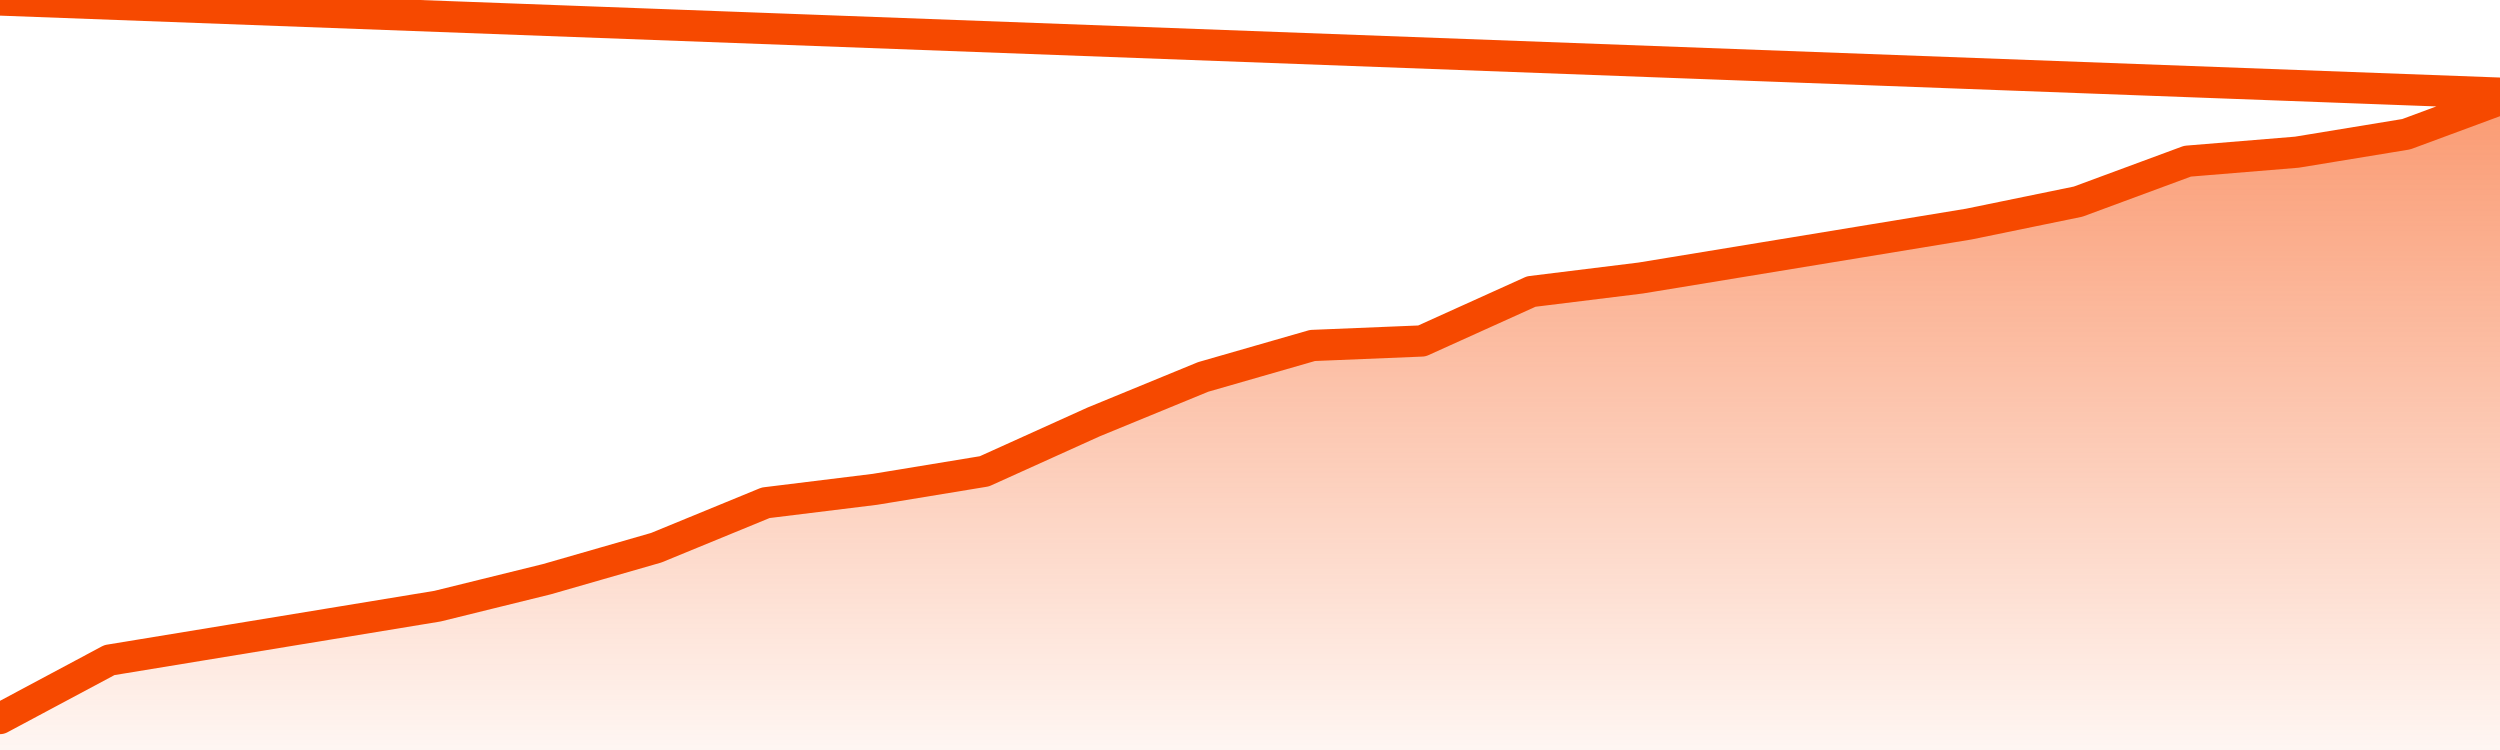
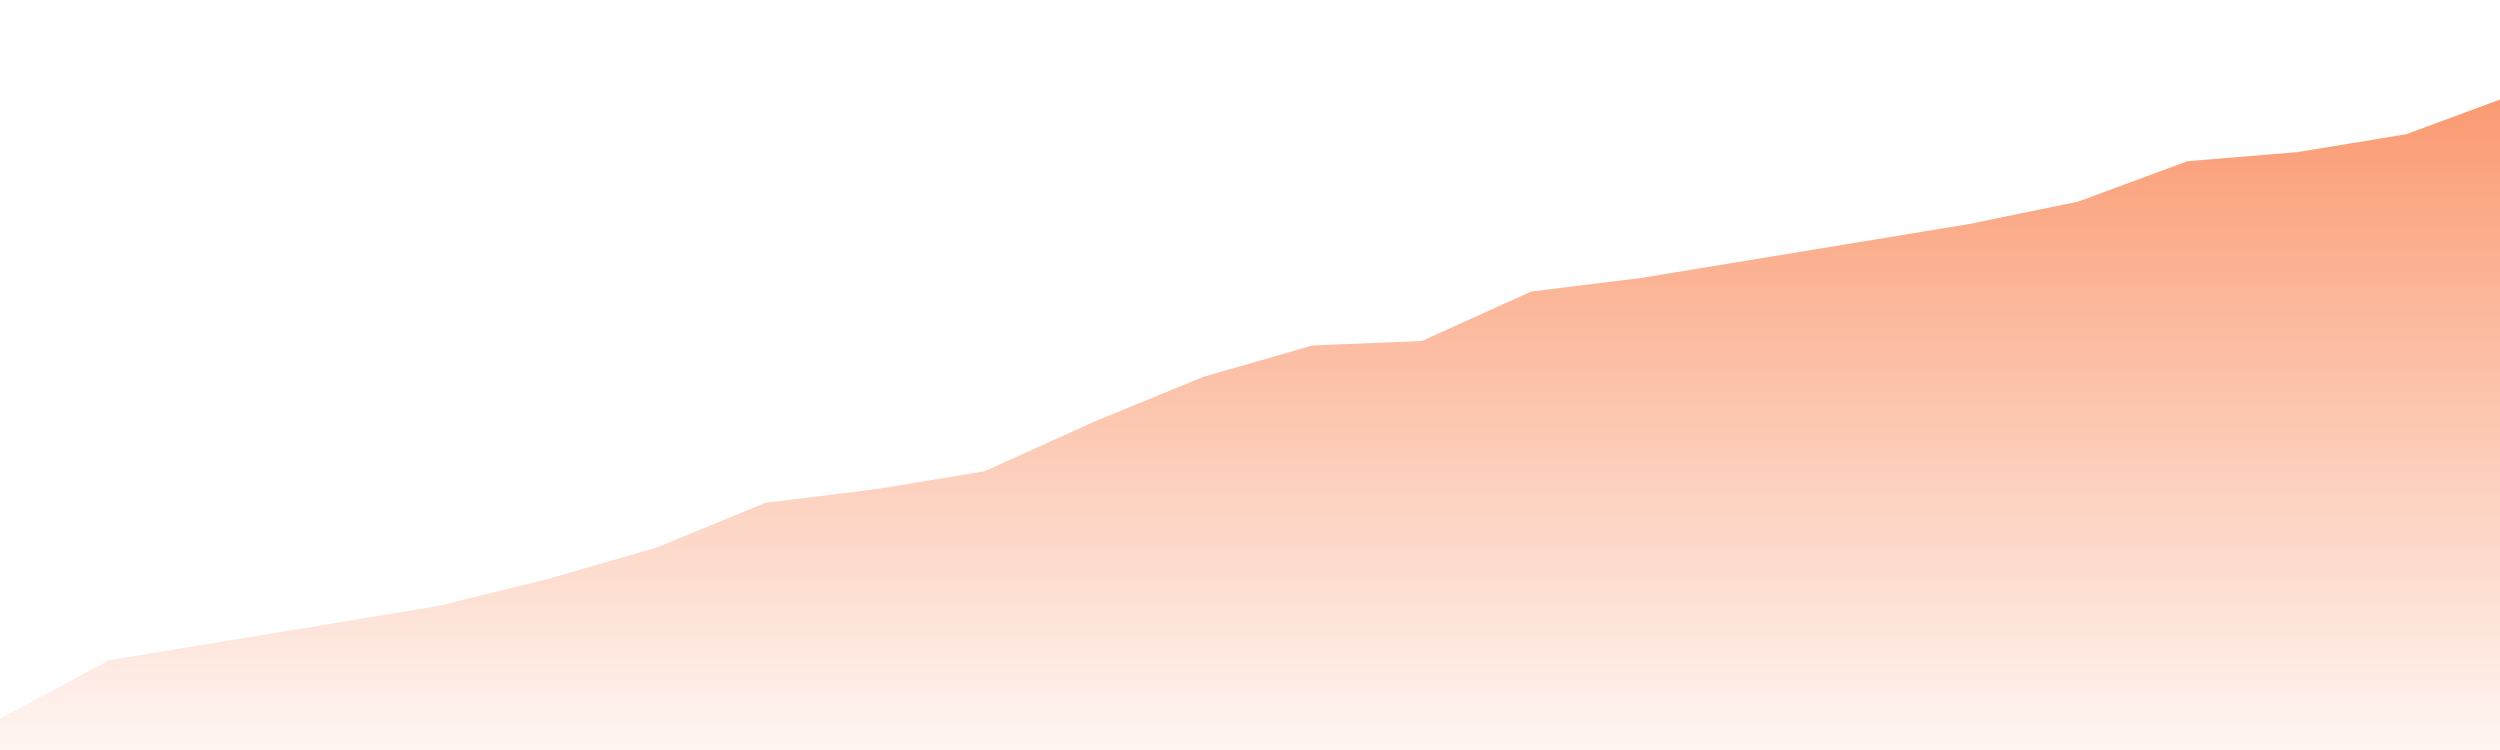
<svg xmlns="http://www.w3.org/2000/svg" version="1.1" width="80" height="24" viewBox="0 0 80 24">
  <defs>
    <linearGradient x1=".5" x2=".5" y2="1" id="gradient">
      <stop offset="0" stop-color="#F64900" />
      <stop offset="1" stop-color="#f64900" stop-opacity="0" />
    </linearGradient>
  </defs>
  <path fill="url(#gradient)" fill-opacity="0.56" stroke="none" d="M 0,26 0.0,22.993 3.5,21.123 7.0,20.548 10.5,19.973 14.0,19.397 17.5,18.534 21.0,17.527 24.5,16.089 28.0,15.658 31.5,15.082 35.0,13.5 38.5,12.062 42.0,11.055 45.5,10.911 49.0,9.329 52.5,8.897 56.0,8.322 59.5,7.747 63.0,7.171 66.5,6.452 70.0,5.158 73.5,4.87 77.0,4.295 80.5,3.0 82,26 Z" />
-   <path fill="none" stroke="#F64900" stroke-width="1" stroke-linejoin="round" stroke-linecap="round" d="M 0.0,22.993 3.5,21.123 7.0,20.548 10.5,19.973 14.0,19.397 17.5,18.534 21.0,17.527 24.5,16.089 28.0,15.658 31.5,15.082 35.0,13.5 38.5,12.062 42.0,11.055 45.5,10.911 49.0,9.329 52.5,8.897 56.0,8.322 59.5,7.747 63.0,7.171 66.5,6.452 70.0,5.158 73.5,4.87 77.0,4.295 80.5,3.0.join(' ') }" />
</svg>